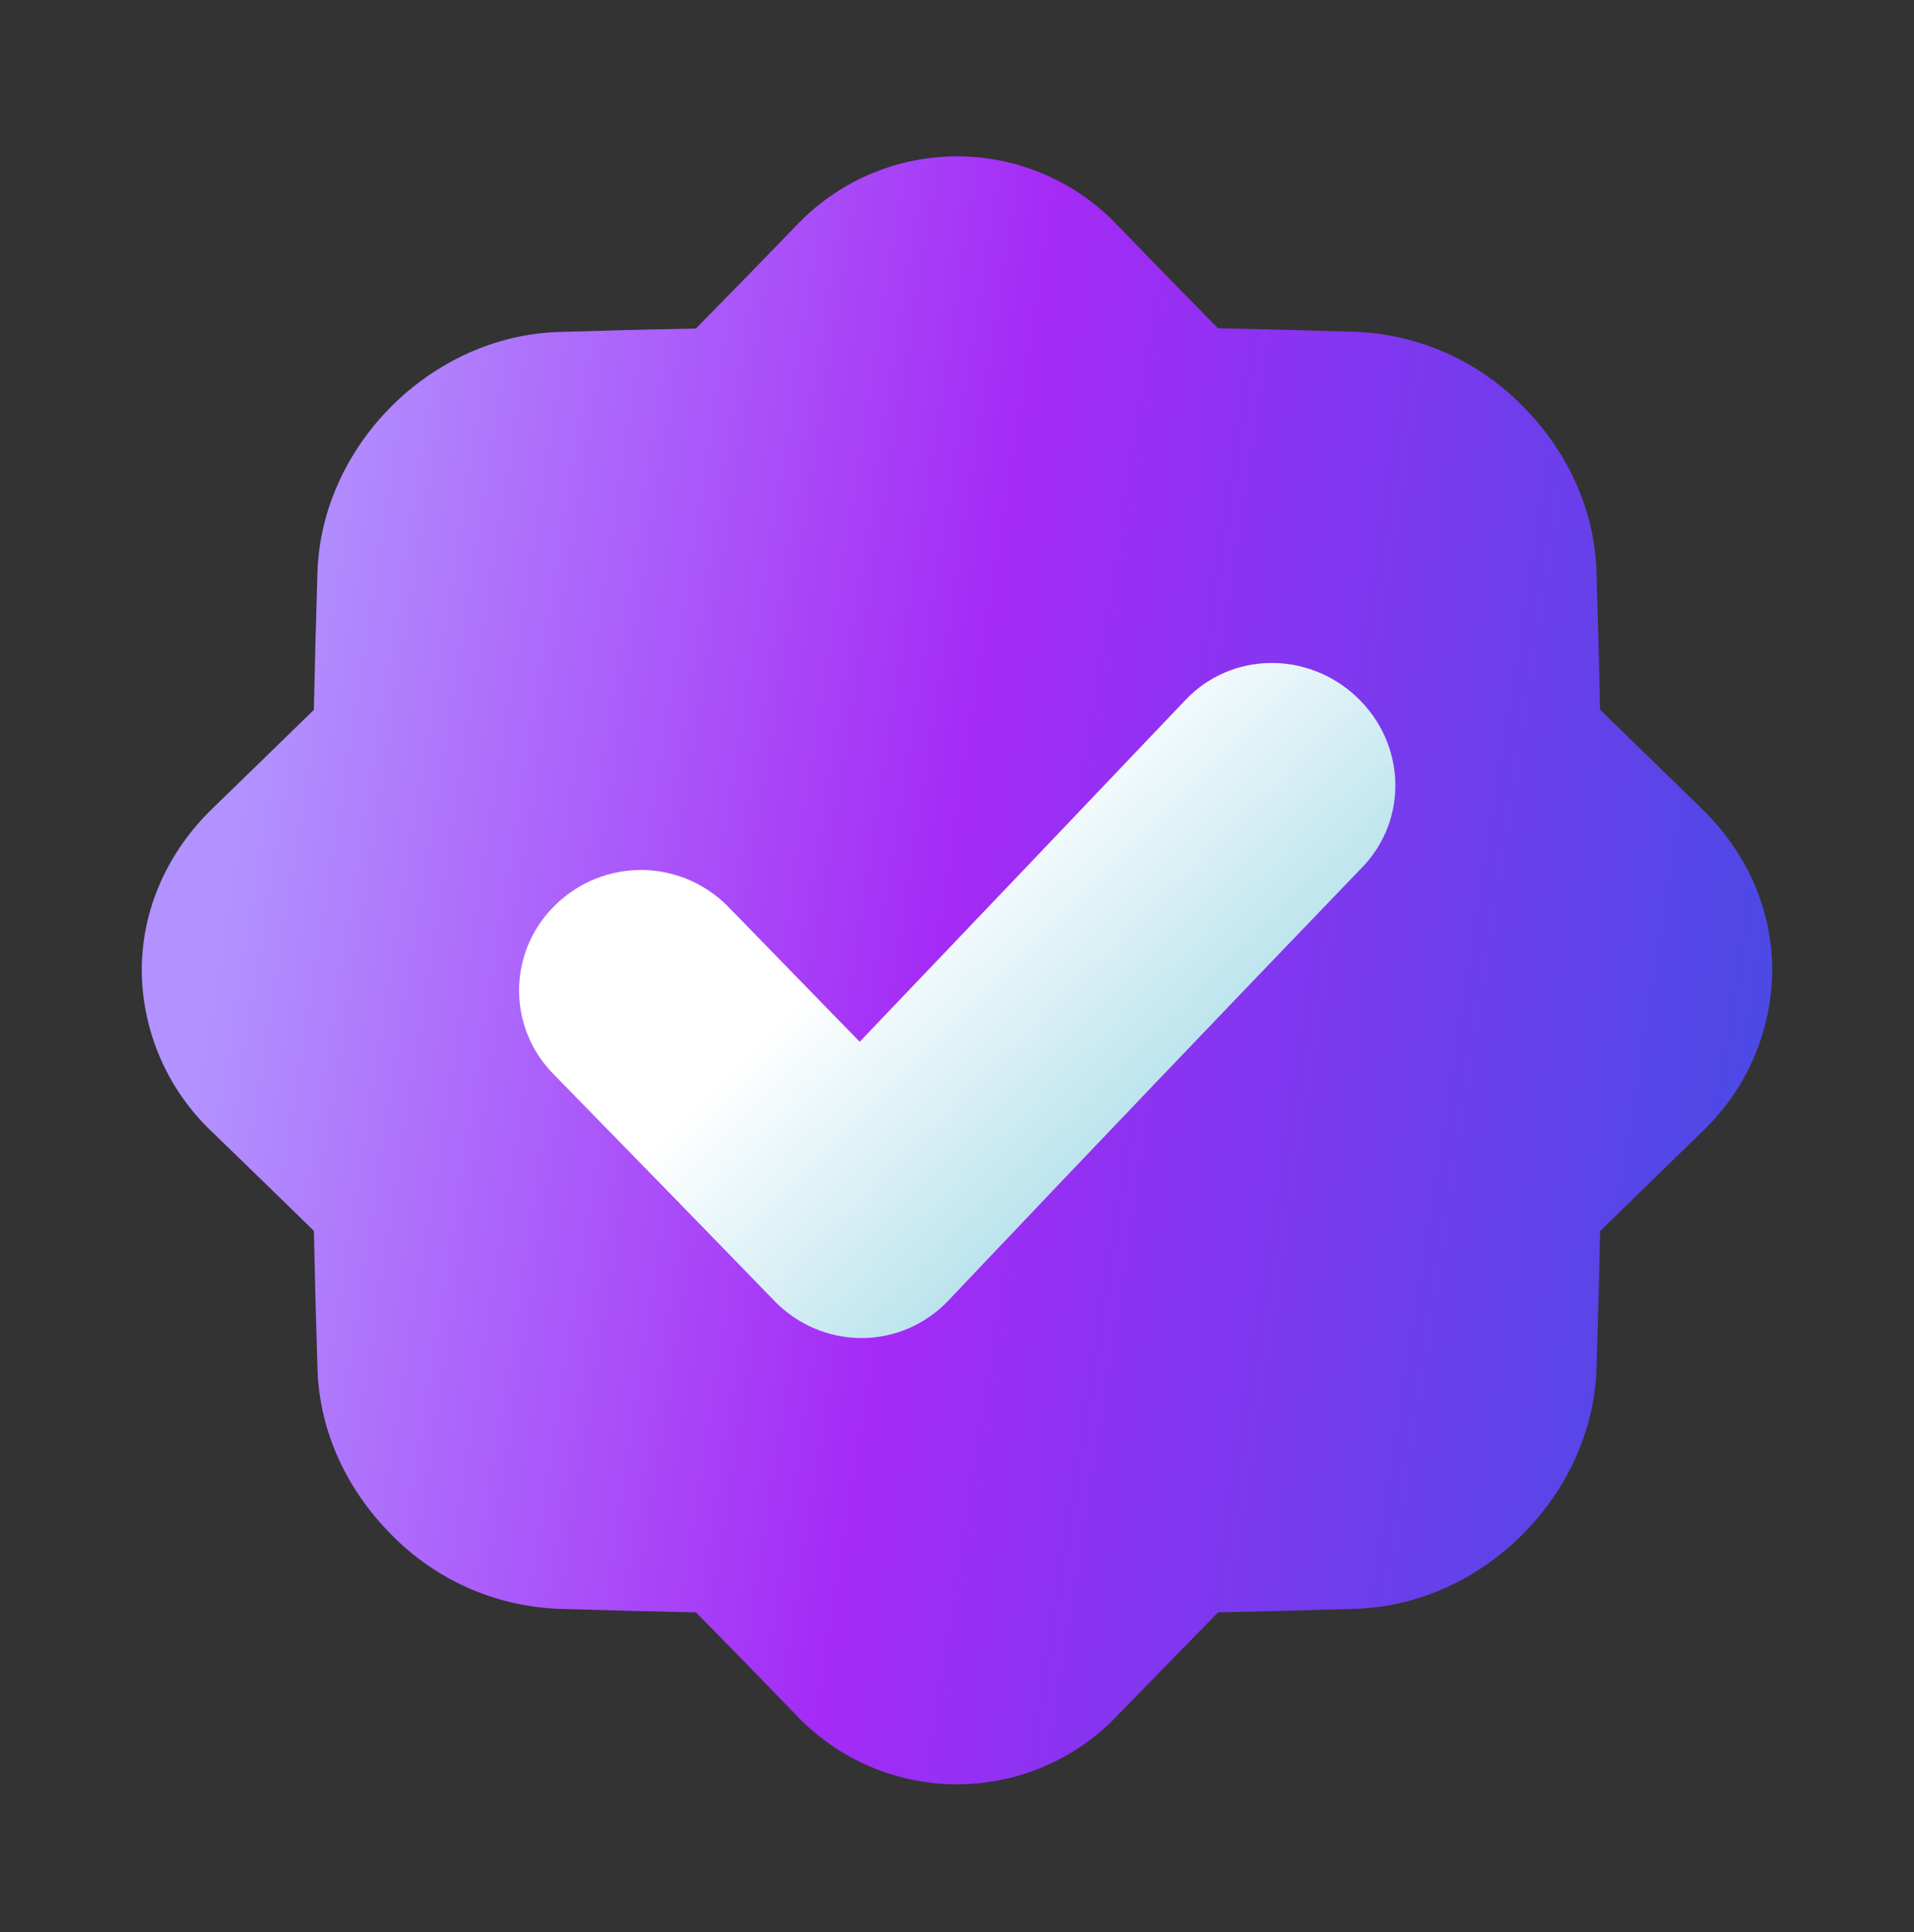
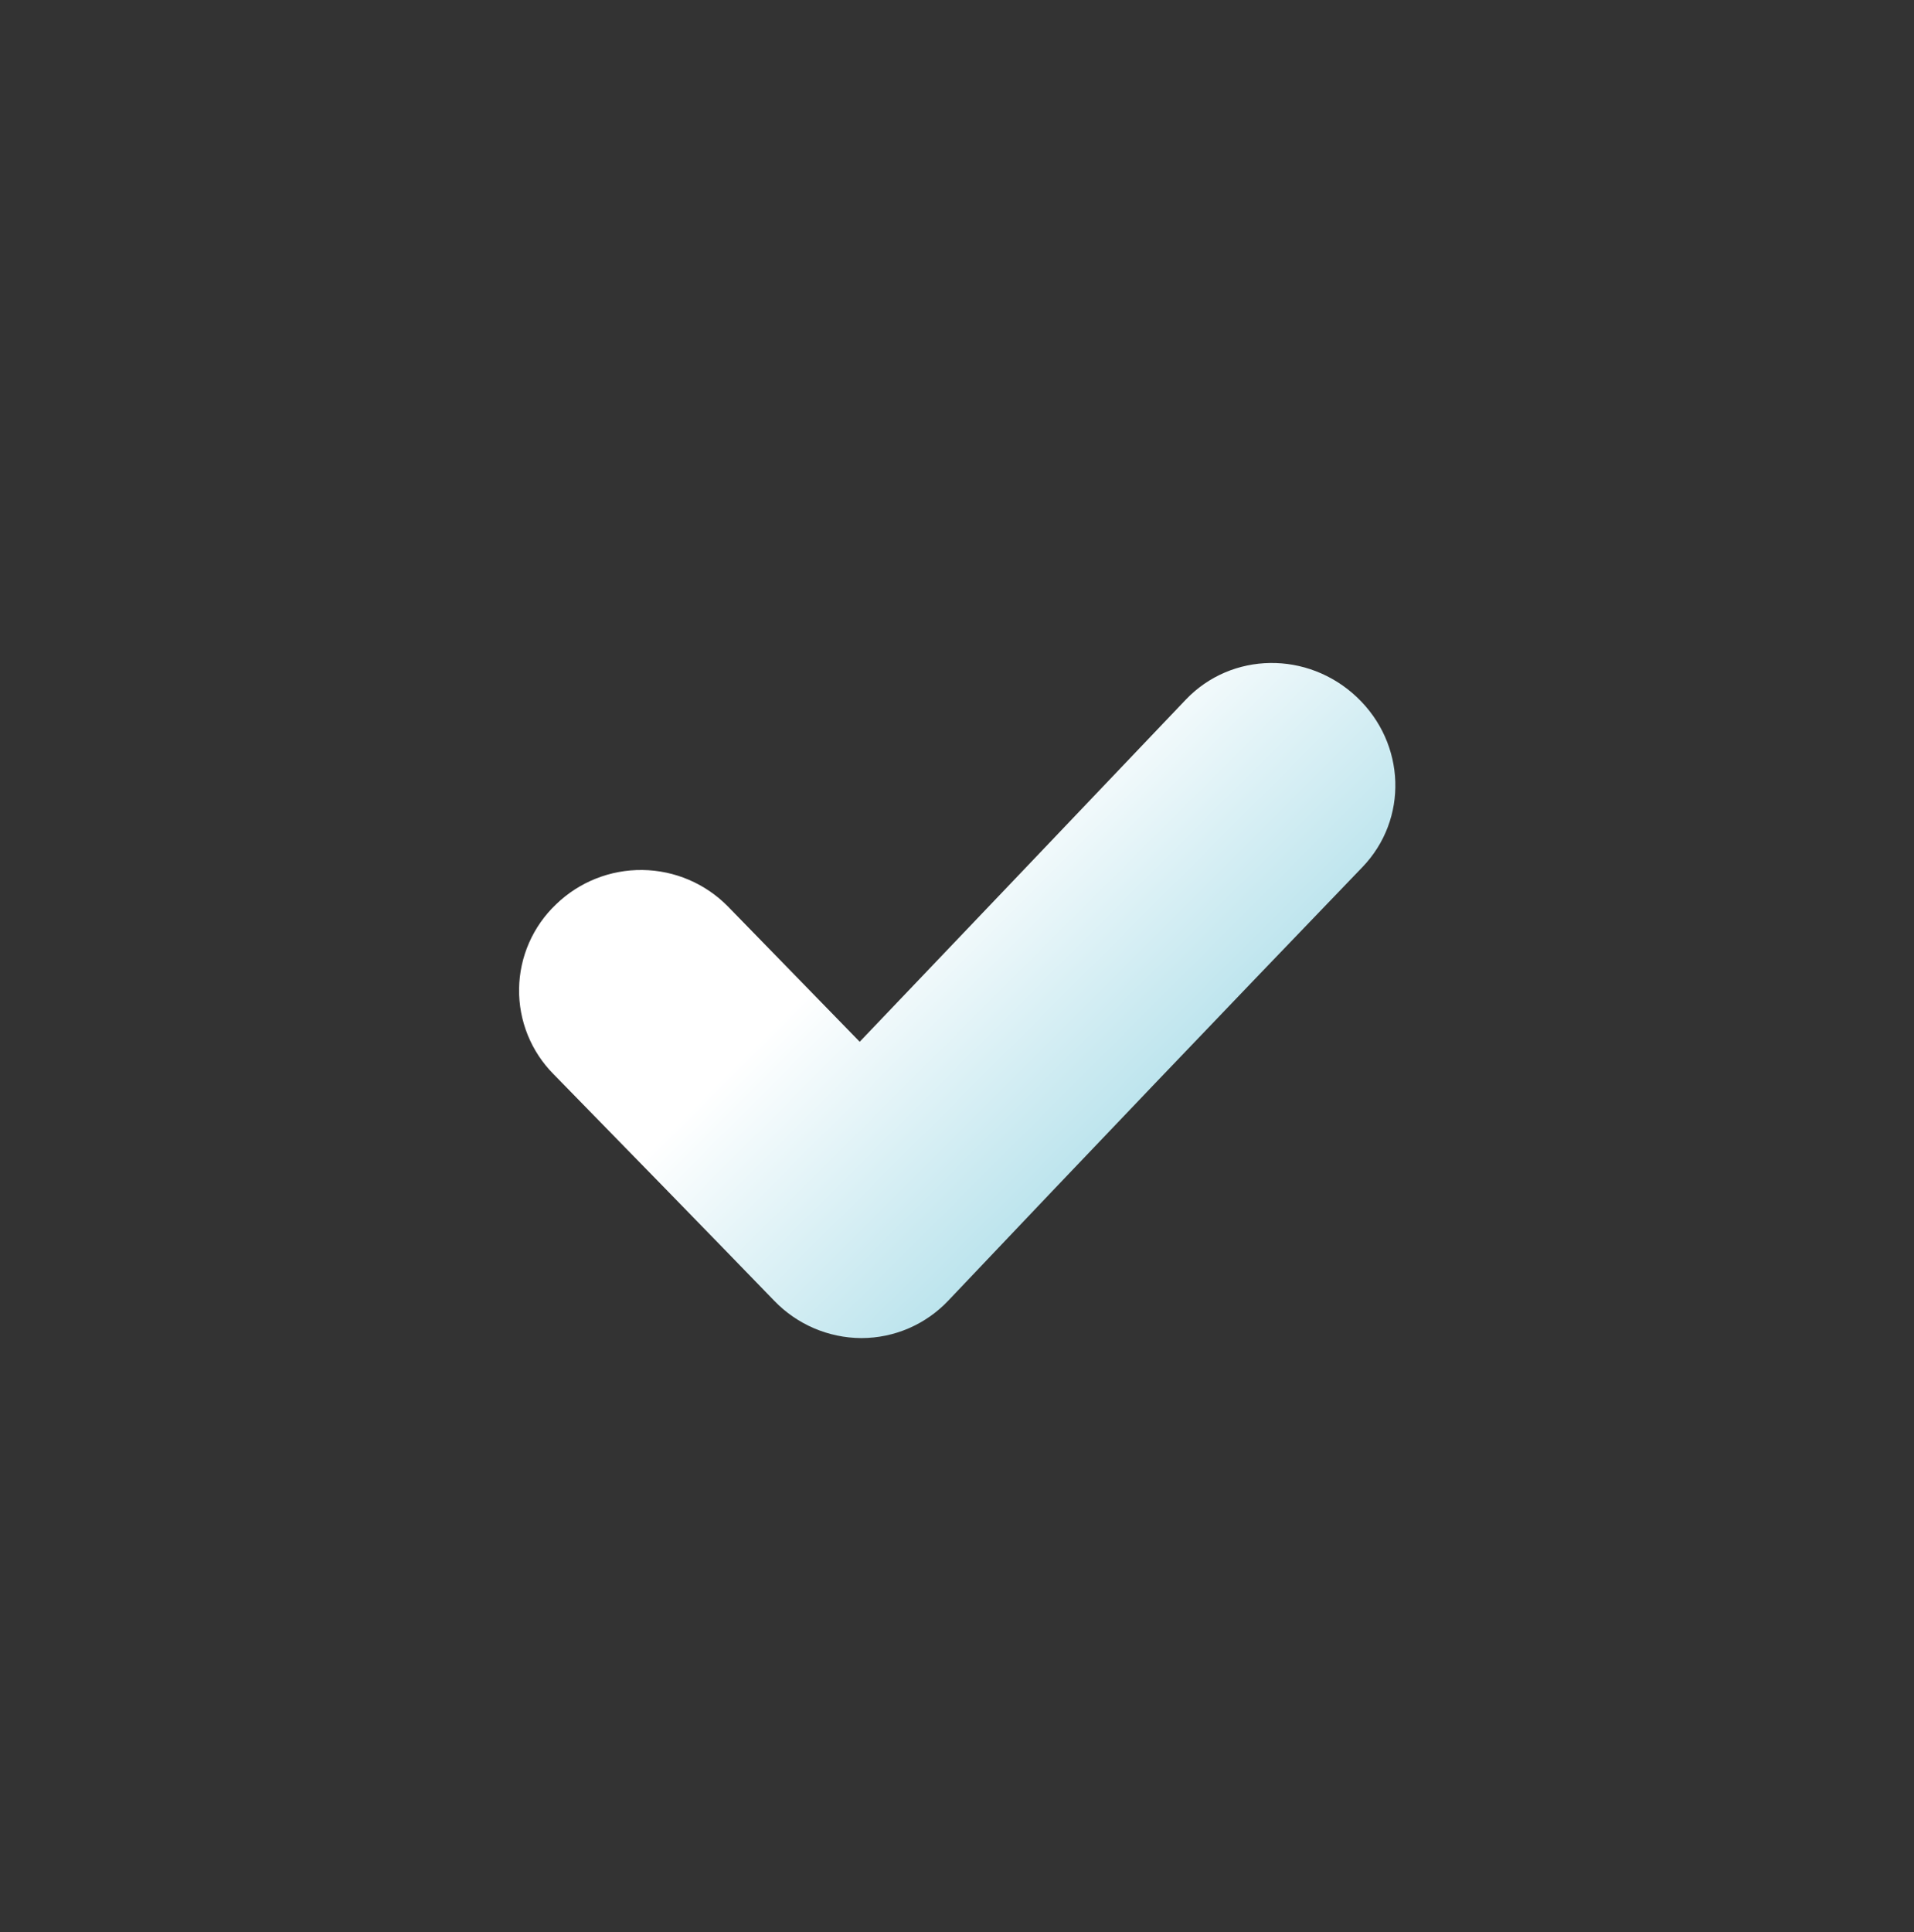
<svg xmlns="http://www.w3.org/2000/svg" width="108" height="109" viewBox="0 0 108 109" fill="none">
  <rect x="0" y="0" width="108" height="109" fill="#333333" stroke="none" />
-   <path d="M96.02 45.618C94.113 43.763 92.202 41.903 90.286 40.036C90.232 37.443 90.164 34.849 90.083 32.254C89.975 28.782 88.476 25.47 85.9 22.894C83.419 20.361 80.066 18.869 76.524 18.721C73.922 18.64 71.323 18.573 68.725 18.518C66.846 16.613 64.985 14.708 63.143 12.801C61.974 11.545 60.56 10.543 58.987 9.859C57.414 9.174 55.717 8.82 54.001 8.82C52.286 8.82 50.589 9.174 49.016 9.859C47.443 10.543 46.028 11.545 44.859 12.801C43.016 14.709 41.152 16.62 39.267 18.532C36.669 18.582 34.071 18.649 31.474 18.732C24.317 18.976 18.158 25.121 17.914 32.262C17.833 34.854 17.765 37.448 17.711 40.044C15.797 41.914 13.886 43.773 11.978 45.62C9.431 48.096 8 51.322 8 54.742C8.011 56.453 8.37 58.144 9.053 59.712C9.737 61.28 10.732 62.694 11.978 63.866C13.886 65.712 15.797 67.569 17.711 69.438C17.765 72.035 17.833 74.632 17.914 77.228C18.023 80.705 19.522 84.009 22.095 86.588C24.577 89.12 27.931 90.612 31.474 90.76C34.075 90.841 36.674 90.909 39.272 90.963C41.153 92.871 43.014 94.778 44.854 96.683C46.024 97.939 47.44 98.94 49.013 99.624C50.587 100.309 52.284 100.662 54 100.662C55.716 100.662 57.413 100.309 58.987 99.624C60.56 98.94 61.976 97.939 63.146 96.683C64.997 94.78 66.859 92.872 68.734 90.96C71.331 90.908 73.929 90.841 76.526 90.76C83.681 90.516 89.842 84.366 90.086 77.231C90.167 74.638 90.234 72.045 90.289 69.451C92.203 67.582 94.114 65.72 96.022 63.864C97.267 62.691 98.261 61.278 98.945 59.71C99.628 58.142 99.987 56.452 100 54.742C100 51.316 98.569 48.091 96.02 45.618Z" fill="url(#paint0_linear_1204_16452)" />
  <path d="M76.873 48.922C69.123 56.975 61.249 65.209 53.508 73.375C52.878 74.041 52.119 74.572 51.278 74.936C50.436 75.299 49.529 75.487 48.612 75.488H48.588C47.672 75.482 46.767 75.292 45.925 74.931C45.084 74.569 44.323 74.043 43.688 73.383C39.55 69.111 35.383 64.841 31.241 60.606C30.61 59.972 30.113 59.219 29.778 58.391C29.443 57.563 29.277 56.676 29.29 55.782C29.303 54.889 29.494 54.007 29.853 53.188C30.212 52.37 30.73 51.631 31.379 51.016C32.684 49.754 34.435 49.058 36.251 49.081C38.067 49.103 39.801 49.843 41.074 51.138C43.547 53.674 46.026 56.219 48.51 58.771C54.657 52.331 60.832 45.856 66.91 39.47C69.491 36.764 73.796 36.71 76.564 39.33C79.332 41.949 79.473 46.221 76.873 48.922Z" fill="url(#paint1_linear_1204_16452)" />
  <defs>
    <linearGradient id="paint0_linear_1204_16452" x1="100" y1="59.238" x2="13.5" y2="45.738" gradientUnits="userSpaceOnUse">
      <stop stop-color="#4B4AE5" />
      <stop offset="0.54" stop-color="#A52AF6" />
      <stop offset="1" stop-color="#B292FE" />
    </linearGradient>
    <linearGradient id="paint1_linear_1204_16452" x1="65.321" y1="61.564" x2="43.066" y2="39.308" gradientUnits="userSpaceOnUse">
      <stop stop-color="#BCE4ED" />
      <stop offset="0.57" stop-color="white" />
      <stop offset="1" stop-color="white" />
    </linearGradient>
  </defs>
</svg>